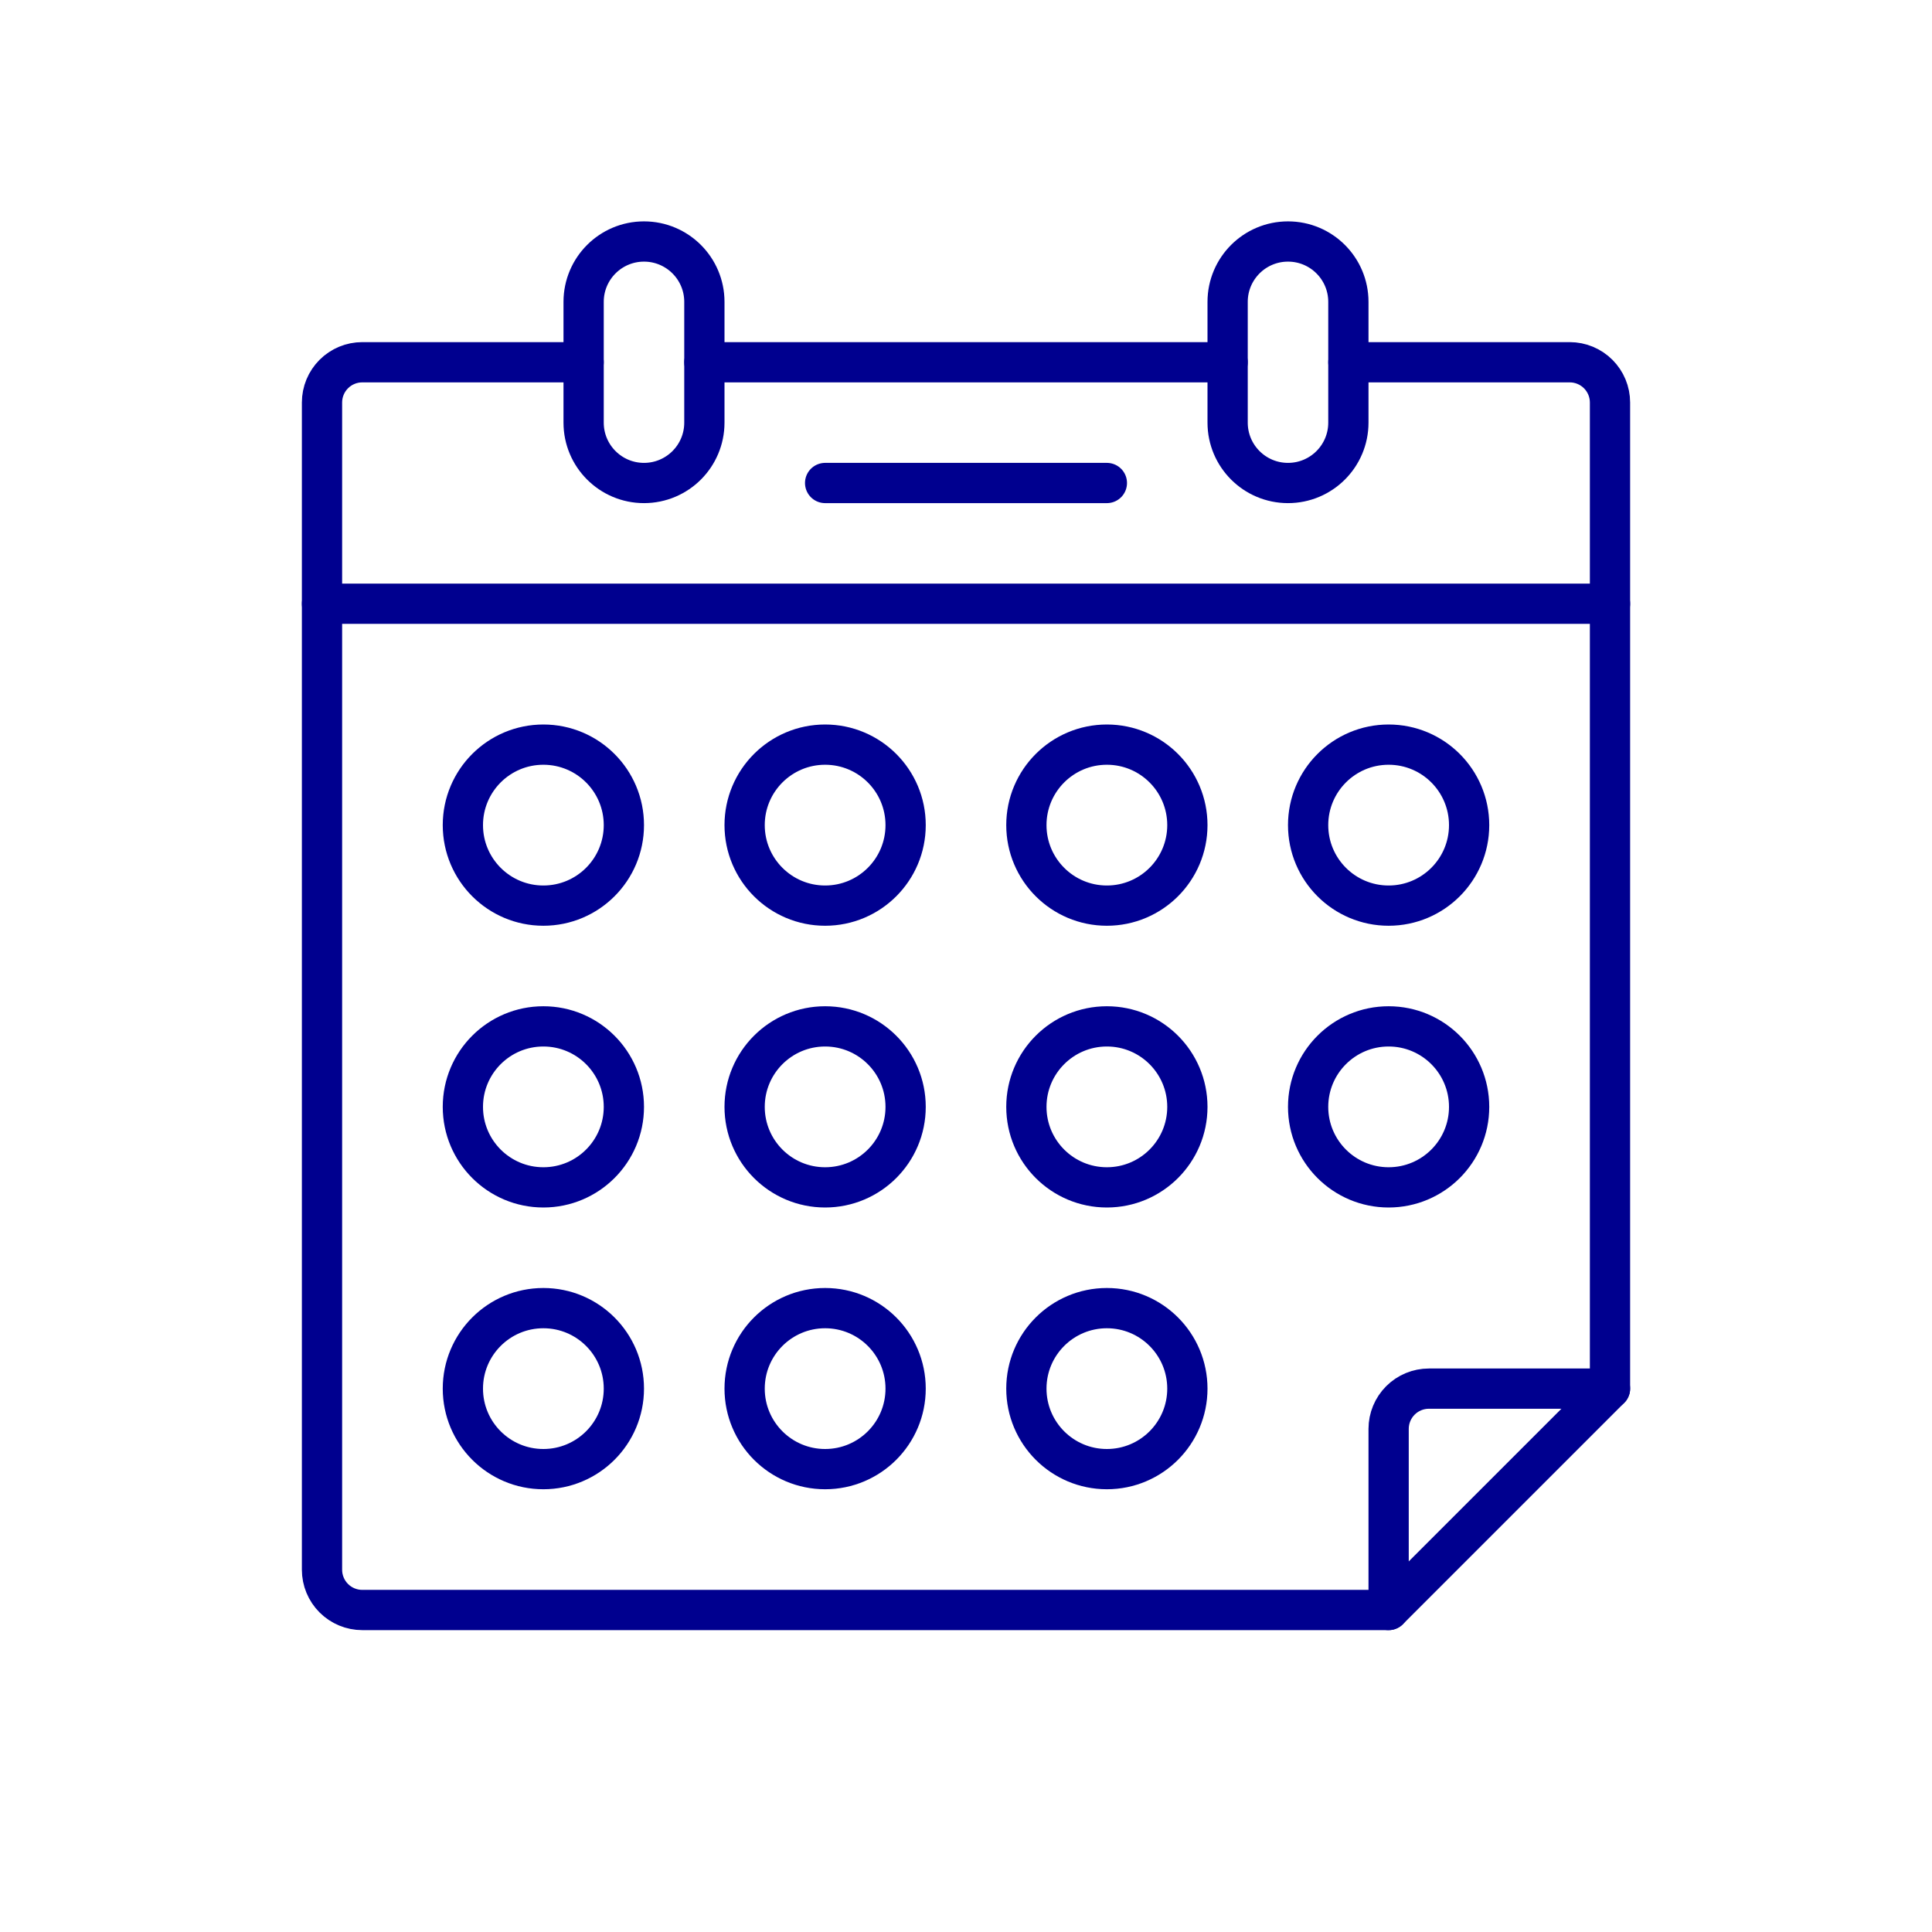
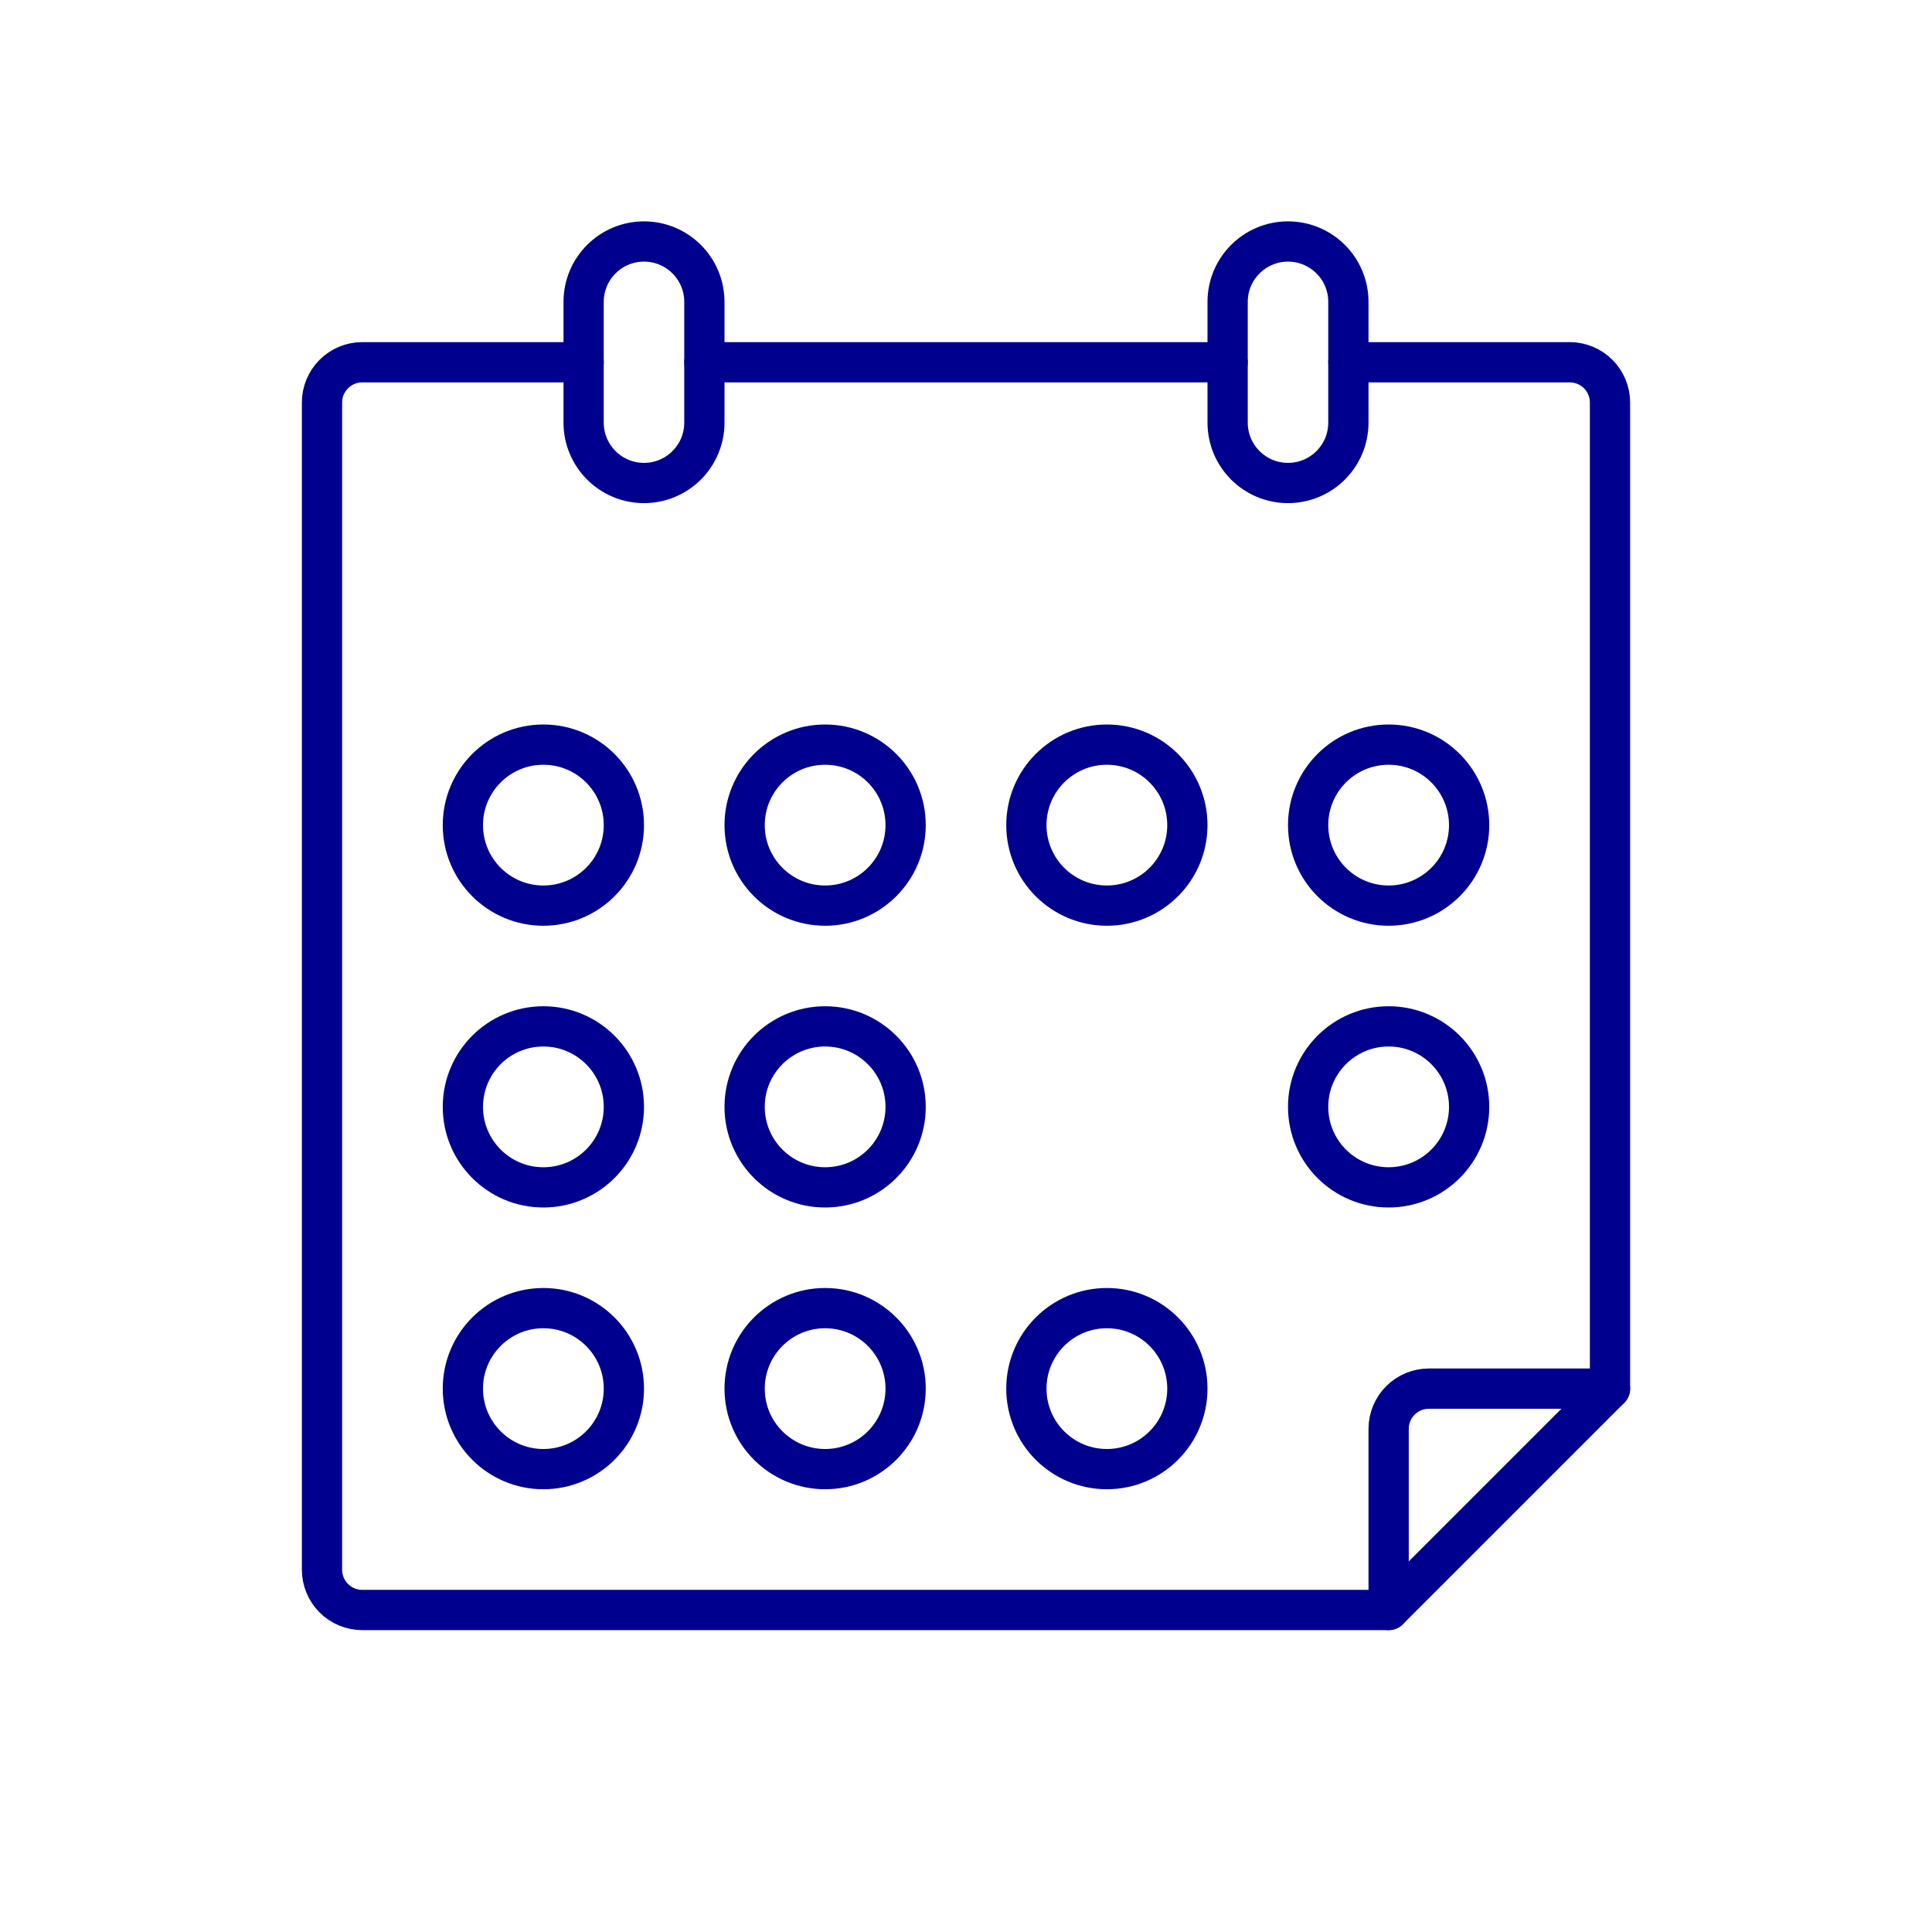
<svg xmlns="http://www.w3.org/2000/svg" width="96" height="96" viewBox="0 0 96 96" fill="none">
  <path d="M69 80H18C17.47 80 16.961 79.789 16.586 79.414C16.211 79.039 16 78.53 16 78V20C16 19.47 16.211 18.961 16.586 18.586C16.961 18.211 17.47 18 18 18H29" stroke="#00008F" stroke-width="2" stroke-linecap="round" stroke-linejoin="round" />
  <path d="M67 18H78C78.53 18 79.039 18.211 79.414 18.586C79.789 18.961 80 19.47 80 20V69" stroke="#00008F" stroke-width="2" stroke-linecap="round" stroke-linejoin="round" />
  <path d="M35 18H61" stroke="#00008F" stroke-width="2" stroke-linecap="round" stroke-linejoin="round" />
-   <path d="M16 30H80" stroke="#00008F" stroke-width="2" stroke-linecap="round" stroke-linejoin="round" />
-   <path d="M41 24H55" stroke="#00008F" stroke-width="2" stroke-linecap="round" stroke-linejoin="round" />
  <path d="M35 15C35 13.343 33.657 12 32 12C30.343 12 29 13.343 29 15V21C29 22.657 30.343 24 32 24C33.657 24 35 22.657 35 21V15Z" stroke="#00008F" stroke-width="2" stroke-linecap="round" stroke-linejoin="round" />
  <path d="M67 15C67 13.343 65.657 12 64 12C62.343 12 61 13.343 61 15V21C61 22.657 62.343 24 64 24C65.657 24 67 22.657 67 21V15Z" stroke="#00008F" stroke-width="2" stroke-linecap="round" stroke-linejoin="round" />
  <path d="M69 80V71C69 70.47 69.211 69.961 69.586 69.586C69.961 69.211 70.47 69 71 69H80L69 80Z" stroke="#00008F" stroke-width="2" stroke-linecap="round" stroke-linejoin="round" />
  <path d="M31 41C31 38.791 29.209 37 27 37C24.791 37 23 38.791 23 41C23 43.209 24.791 45 27 45C29.209 45 31 43.209 31 41Z" stroke="#00008F" stroke-width="2" stroke-linecap="round" stroke-linejoin="round" />
  <path d="M45 41C45 38.791 43.209 37 41 37C38.791 37 37 38.791 37 41C37 43.209 38.791 45 41 45C43.209 45 45 43.209 45 41Z" stroke="#00008F" stroke-width="2" stroke-linecap="round" stroke-linejoin="round" />
  <path d="M59 41C59 38.791 57.209 37 55 37C52.791 37 51 38.791 51 41C51 43.209 52.791 45 55 45C57.209 45 59 43.209 59 41Z" stroke="#00008F" stroke-width="2" stroke-linecap="round" stroke-linejoin="round" />
  <path d="M73 41C73 38.791 71.209 37 69 37C66.791 37 65 38.791 65 41C65 43.209 66.791 45 69 45C71.209 45 73 43.209 73 41Z" stroke="#00008F" stroke-width="2" stroke-linecap="round" stroke-linejoin="round" />
  <path d="M31 55C31 52.791 29.209 51 27 51C24.791 51 23 52.791 23 55C23 57.209 24.791 59 27 59C29.209 59 31 57.209 31 55Z" stroke="#00008F" stroke-width="2" stroke-linecap="round" stroke-linejoin="round" />
  <path d="M45 55C45 52.791 43.209 51 41 51C38.791 51 37 52.791 37 55C37 57.209 38.791 59 41 59C43.209 59 45 57.209 45 55Z" stroke="#00008F" stroke-width="2" stroke-linecap="round" stroke-linejoin="round" />
-   <path d="M59 55C59 52.791 57.209 51 55 51C52.791 51 51 52.791 51 55C51 57.209 52.791 59 55 59C57.209 59 59 57.209 59 55Z" stroke="#00008F" stroke-width="2" stroke-linecap="round" stroke-linejoin="round" />
  <path d="M73 55C73 52.791 71.209 51 69 51C66.791 51 65 52.791 65 55C65 57.209 66.791 59 69 59C71.209 59 73 57.209 73 55Z" stroke="#00008F" stroke-width="2" stroke-linecap="round" stroke-linejoin="round" />
  <path d="M31 69C31 66.791 29.209 65 27 65C24.791 65 23 66.791 23 69C23 71.209 24.791 73 27 73C29.209 73 31 71.209 31 69Z" stroke="#00008F" stroke-width="2" stroke-linecap="round" stroke-linejoin="round" />
  <path d="M45 69C45 66.791 43.209 65 41 65C38.791 65 37 66.791 37 69C37 71.209 38.791 73 41 73C43.209 73 45 71.209 45 69Z" stroke="#00008F" stroke-width="2" stroke-linecap="round" stroke-linejoin="round" />
  <path d="M59 69C59 66.791 57.209 65 55 65C52.791 65 51 66.791 51 69C51 71.209 52.791 73 55 73C57.209 73 59 71.209 59 69Z" stroke="#00008F" stroke-width="2" stroke-linecap="round" stroke-linejoin="round" />
</svg>